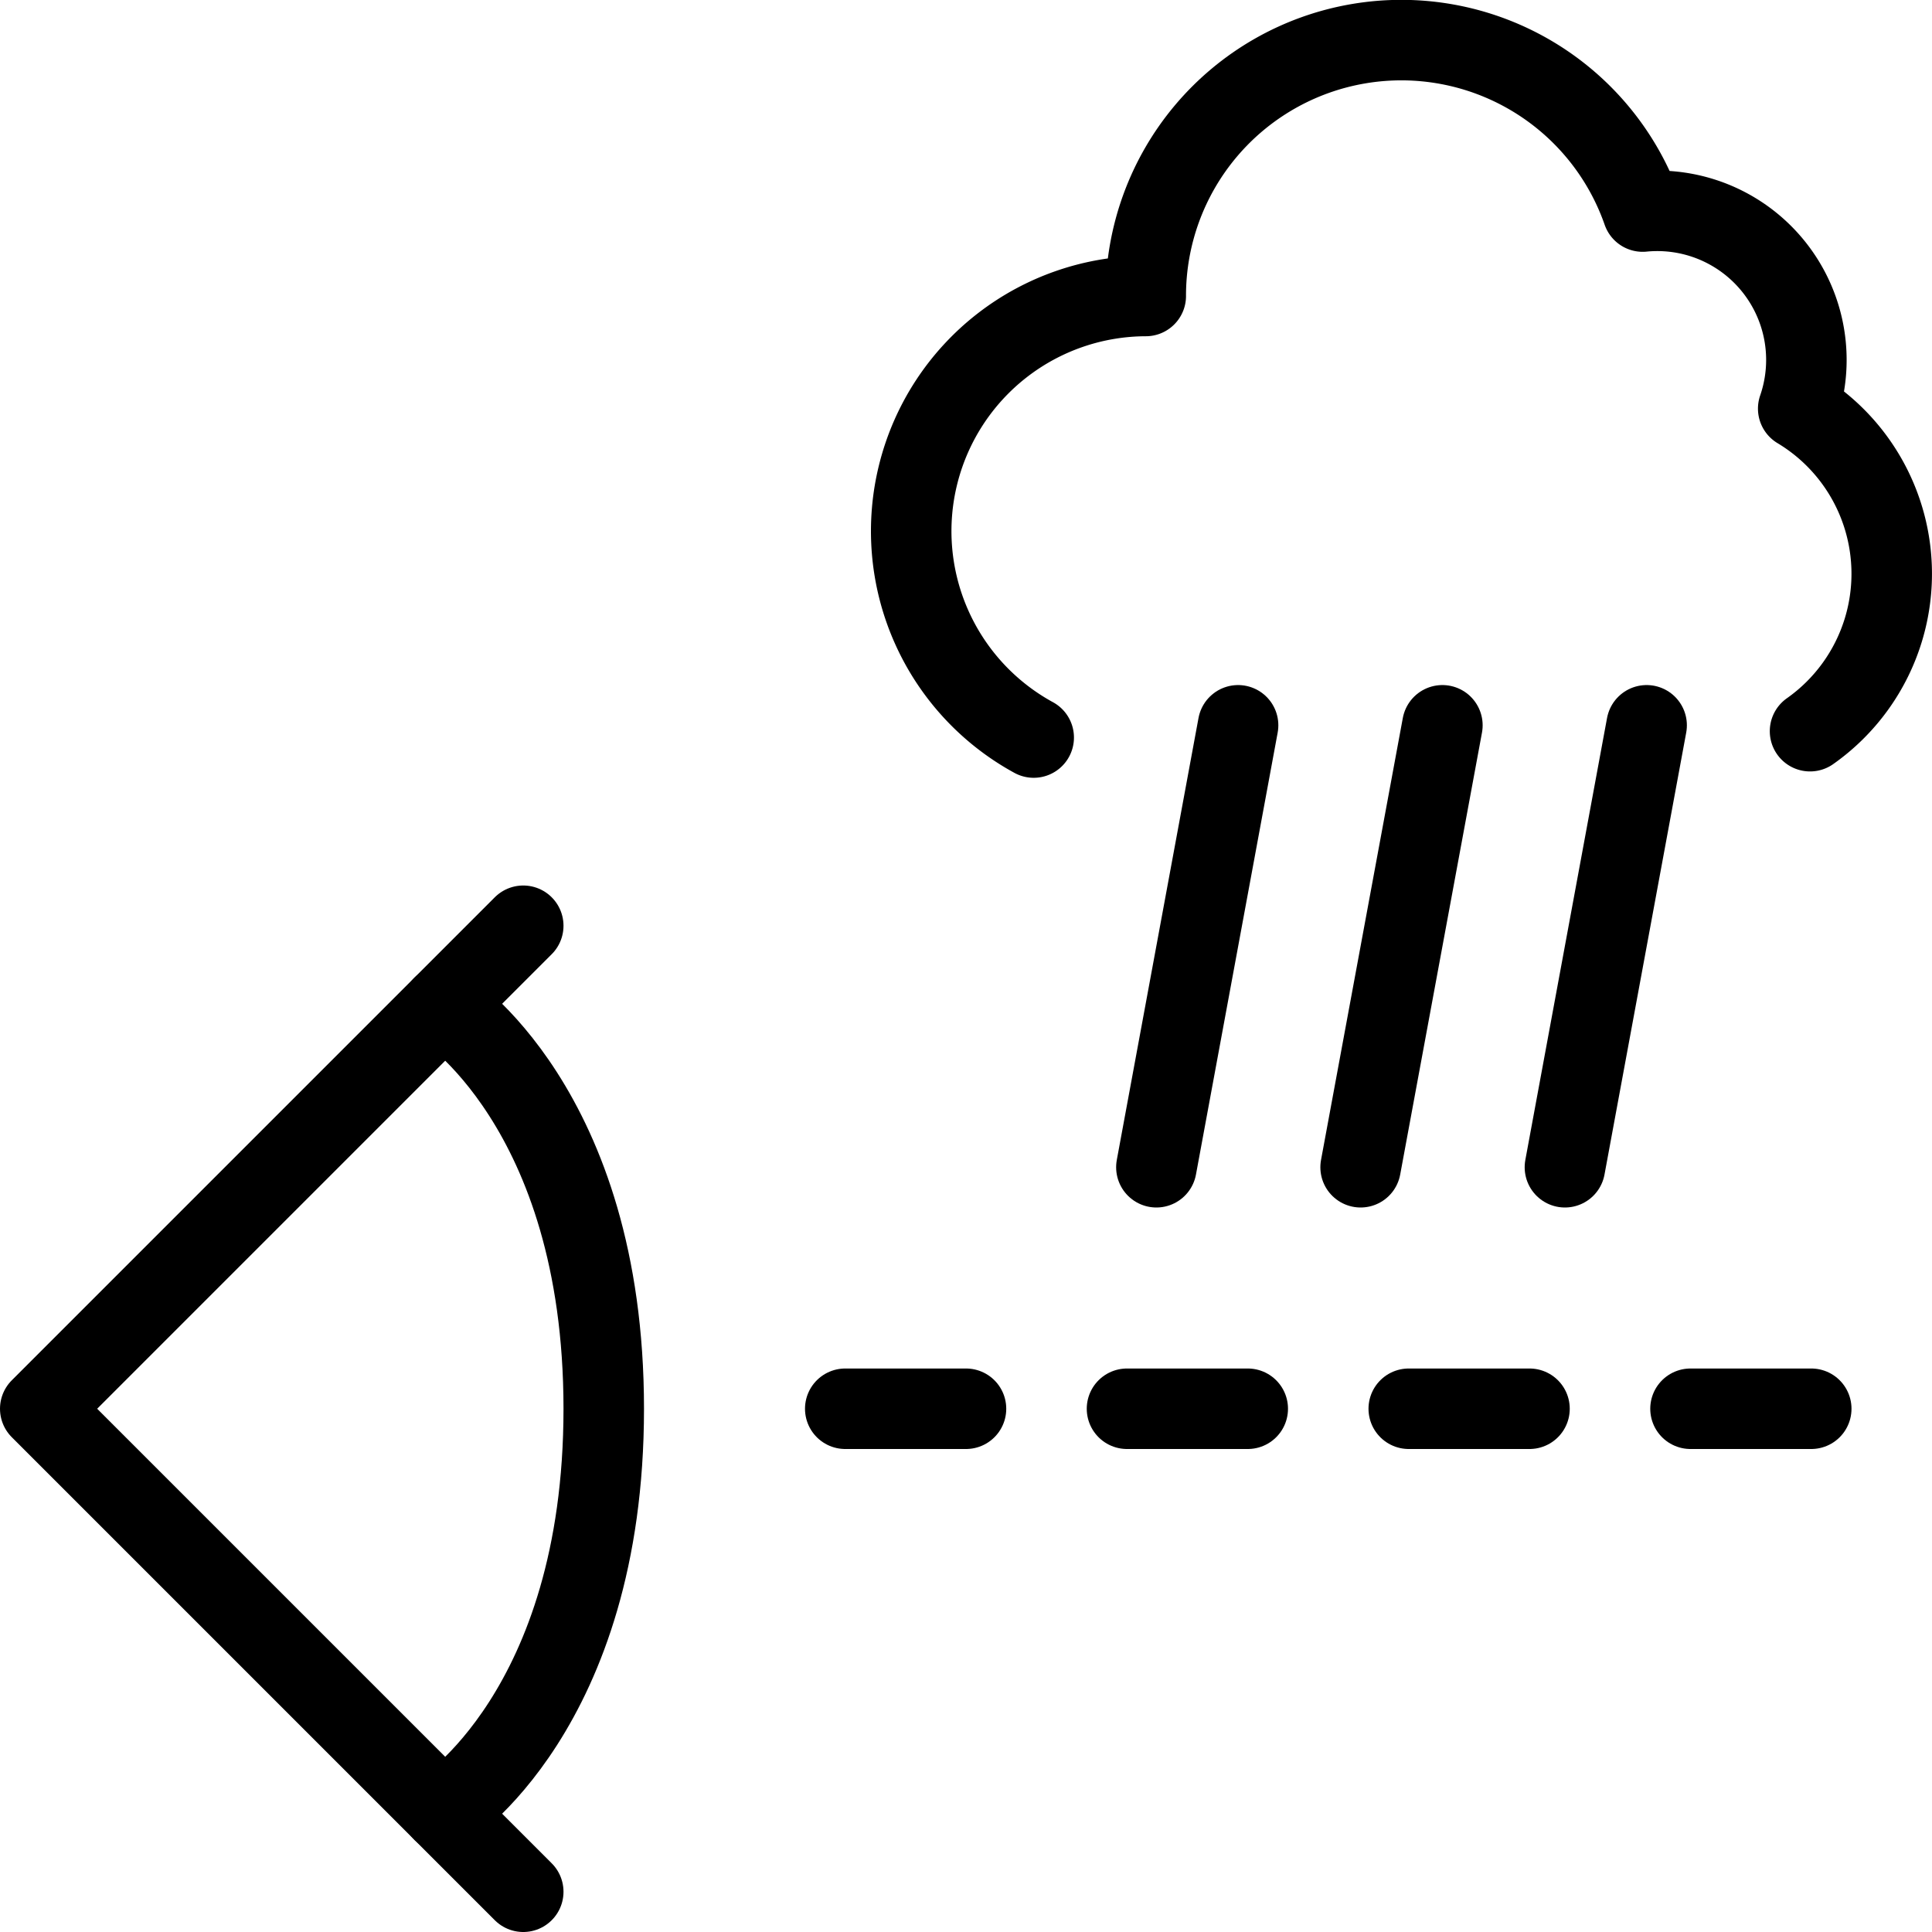
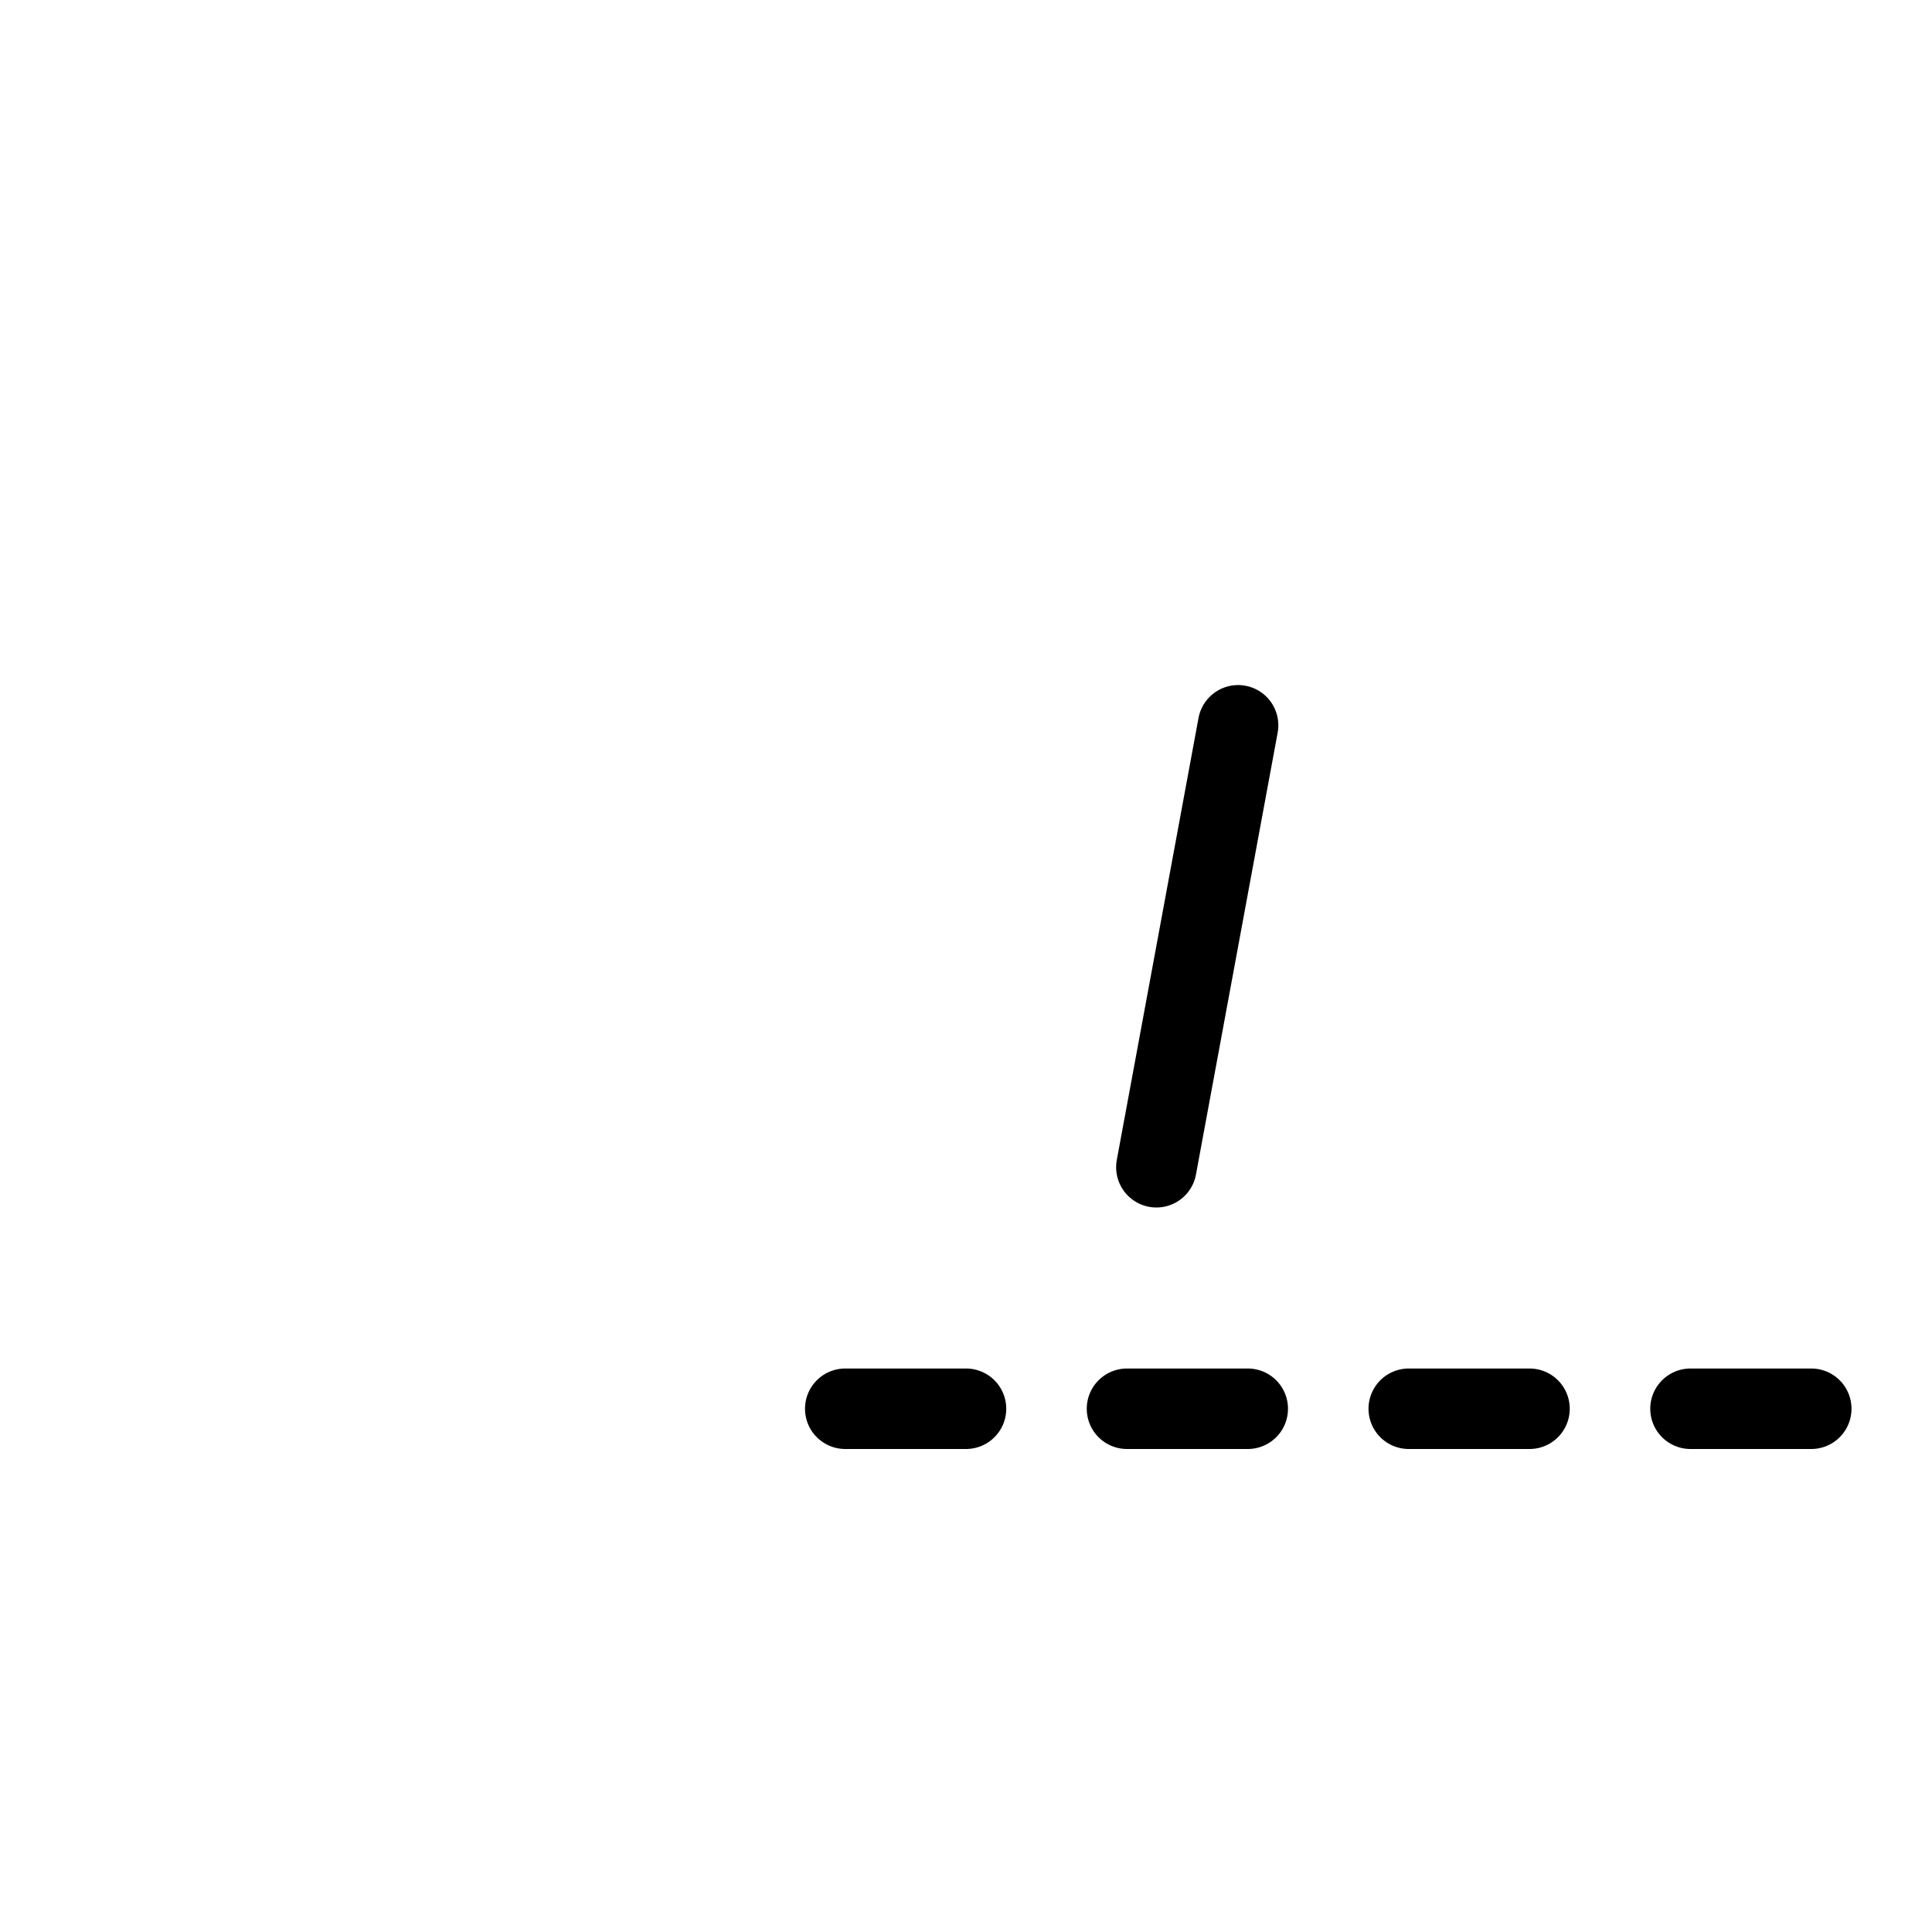
<svg xmlns="http://www.w3.org/2000/svg" viewBox="0 0 24 24">
  <g transform="matrix(1,0,0,1,0,0)">
-     <path d="M22.485,9.083a2.392,2.392,0,0,0-.147-4.007,1.852,1.852,0,0,0-1.932-2.448,3.175,3.175,0,0,0-6.173,1.049,2.921,2.921,0,0,0-1.392,5.485" fill="none" stroke="#000000" stroke-linecap="round" stroke-linejoin="round" />
    <path d="M15.38 9.01L14.365 14.5" fill="none" stroke="#000000" stroke-linecap="round" stroke-linejoin="round" />
-     <path d="M17.918 9.01L16.902 14.5" fill="none" stroke="#000000" stroke-linecap="round" stroke-linejoin="round" />
-     <path d="M20.455 9.01L19.44 14.5" fill="none" stroke="#000000" stroke-linecap="round" stroke-linejoin="round" />
-     <path d="M6.5 11.5L0.5 17.5 6.5 23.5" fill="none" stroke="#000000" stroke-linecap="round" stroke-linejoin="round" />
-     <path d="M5.5,12.5s2,1.25,2,5-2,5-2,5" fill="none" stroke="#000000" stroke-linecap="round" stroke-linejoin="round" />
    <path d="M10.5 17.5L12 17.5" fill="none" stroke="#000000" stroke-linecap="round" stroke-linejoin="round" />
    <path d="M14 17.5L15.5 17.5" fill="none" stroke="#000000" stroke-linecap="round" stroke-linejoin="round" />
    <path d="M17.5 17.5L19 17.5" fill="none" stroke="#000000" stroke-linecap="round" stroke-linejoin="round" />
    <path d="M21 17.5L22.5 17.5" fill="none" stroke="#000000" stroke-linecap="round" stroke-linejoin="round" />
  </g>
</svg>